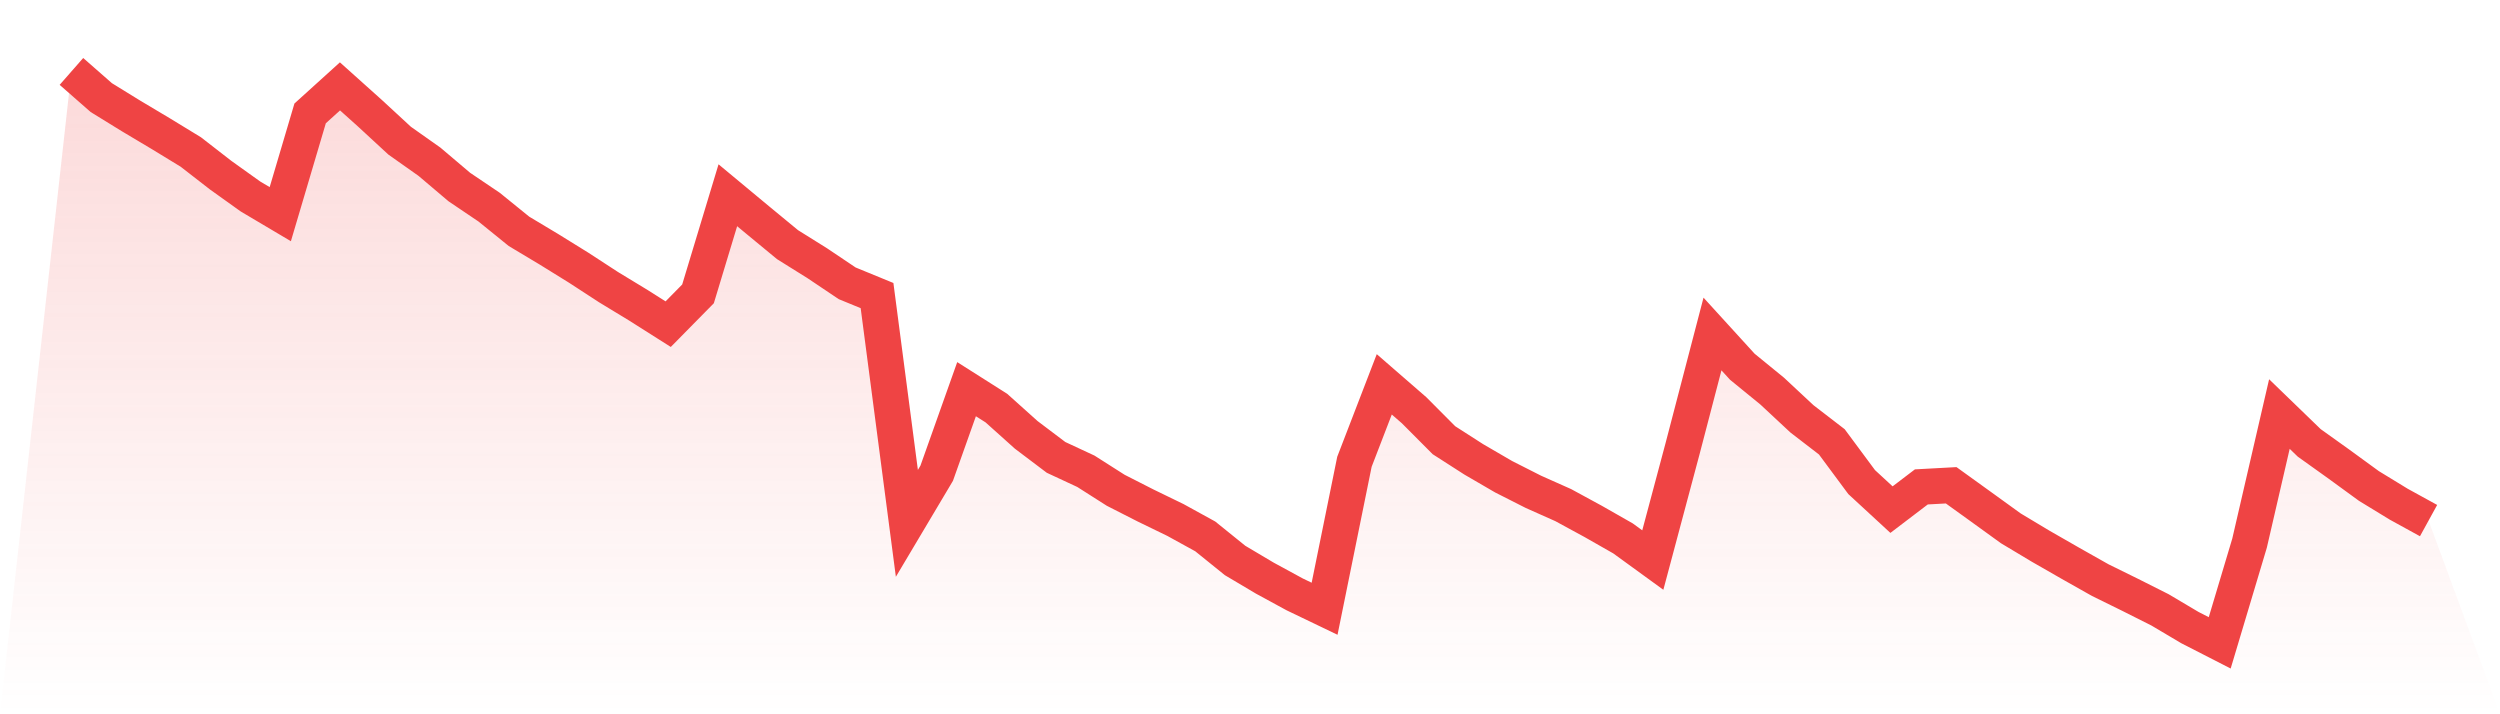
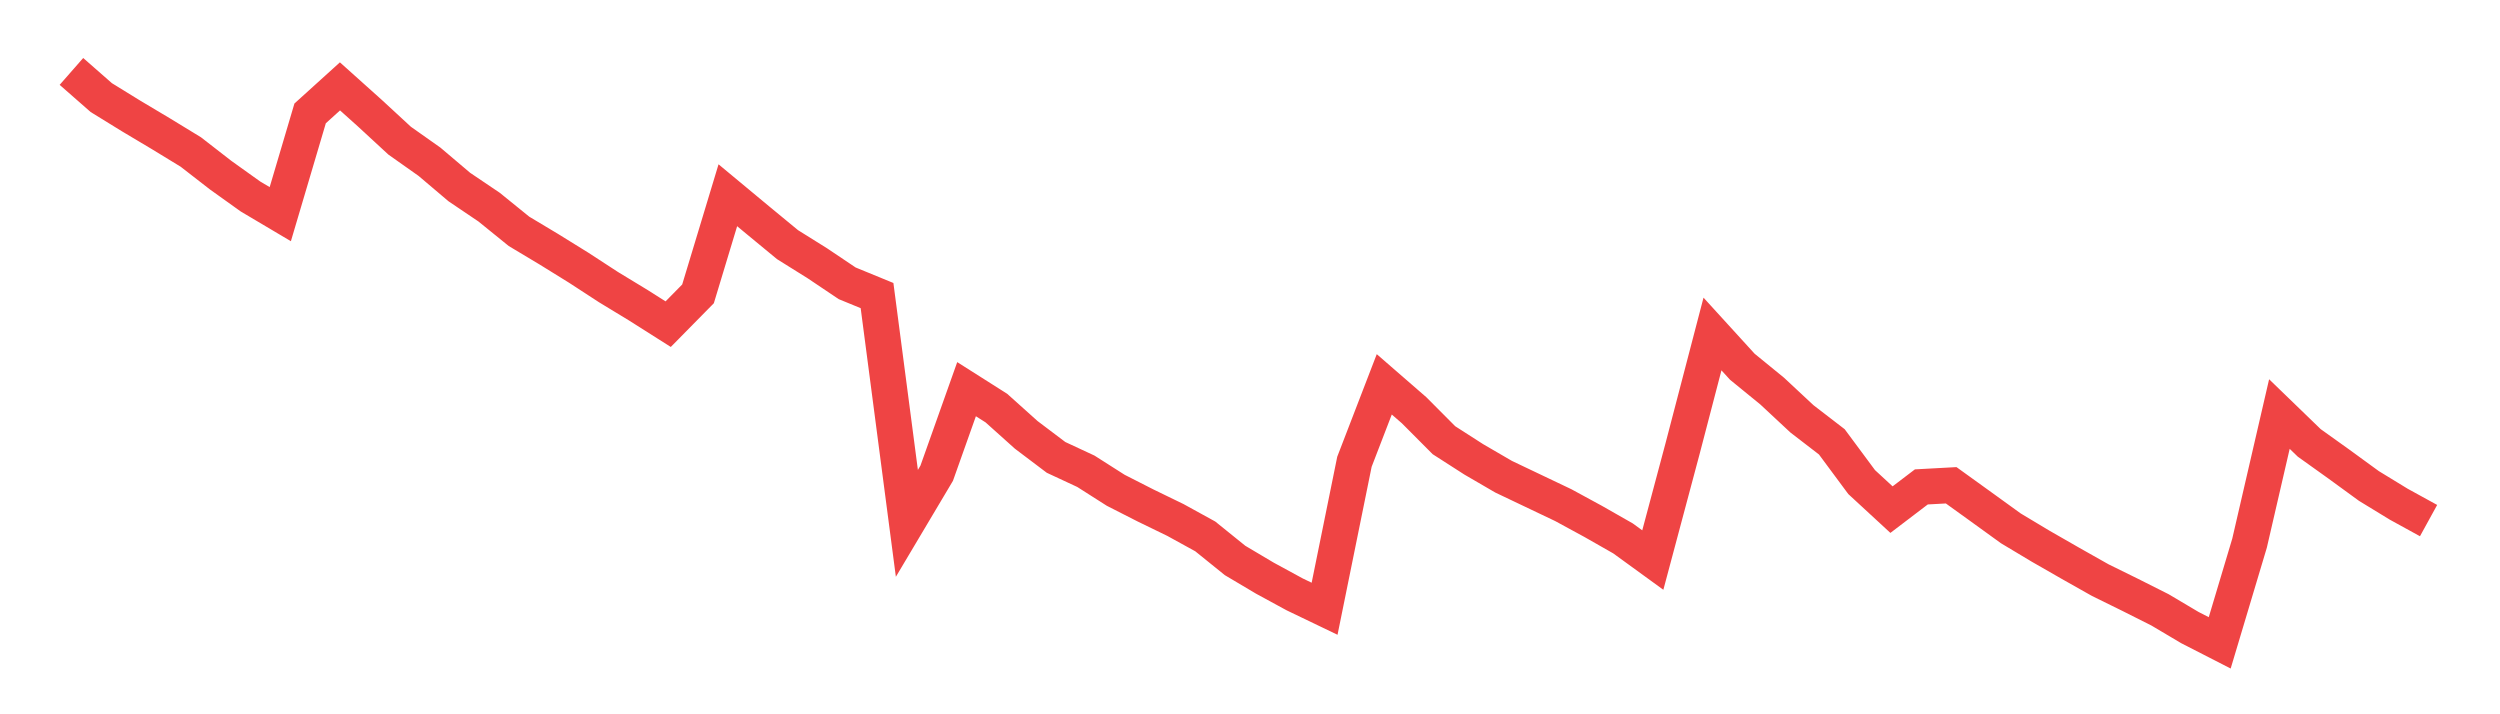
<svg xmlns="http://www.w3.org/2000/svg" viewBox="0 0 140 40">
  <defs>
    <linearGradient id="gradient" x1="0" x2="0" y1="0" y2="1">
      <stop offset="0%" stop-color="#ef4444" stop-opacity="0.2" />
      <stop offset="100%" stop-color="#ef4444" stop-opacity="0" />
    </linearGradient>
  </defs>
-   <path d="M4,4 L4,4 L5.671,5.465 L7.342,6.495 L9.013,7.491 L10.684,8.511 L12.354,9.807 L14.025,11.002 L15.696,11.993 L17.367,6.35 L19.038,4.837 L20.709,6.335 L22.38,7.878 L24.051,9.058 L25.722,10.474 L27.392,11.601 L29.063,12.955 L30.734,13.956 L32.405,14.991 L34.076,16.079 L35.747,17.094 L37.418,18.153 L39.089,16.456 L40.759,10.934 L42.43,12.322 L44.101,13.7 L45.772,14.744 L47.443,15.866 L49.114,16.552 L50.785,29.308 L52.456,26.499 L54.127,21.794 L55.797,22.853 L57.468,24.352 L59.139,25.614 L60.81,26.392 L62.481,27.456 L64.152,28.307 L65.823,29.119 L67.494,30.038 L69.165,31.387 L70.835,32.378 L72.506,33.287 L74.177,34.09 L75.848,25.86 L77.519,21.523 L79.19,22.974 L80.861,24.652 L82.532,25.725 L84.203,26.697 L85.873,27.543 L87.544,28.288 L89.215,29.197 L90.886,30.149 L92.557,31.363 L94.228,25.106 L95.899,18.704 L97.57,20.537 L99.24,21.9 L100.911,23.457 L102.582,24.743 L104.253,26.997 L105.924,28.539 L107.595,27.267 L109.266,27.176 L110.937,28.38 L112.608,29.588 L114.278,30.589 L115.949,31.547 L117.62,32.49 L119.291,33.312 L120.962,34.153 L122.633,35.144 L124.304,36 L125.975,30.415 L127.646,23.186 L129.316,24.801 L130.987,25.996 L132.658,27.214 L134.329,28.235 L136,29.153 L140,40 L0,40 z" fill="url(#gradient)" />
-   <path d="M4,4 L4,4 L5.671,5.465 L7.342,6.495 L9.013,7.491 L10.684,8.511 L12.354,9.807 L14.025,11.002 L15.696,11.993 L17.367,6.35 L19.038,4.837 L20.709,6.335 L22.38,7.878 L24.051,9.058 L25.722,10.474 L27.392,11.601 L29.063,12.955 L30.734,13.956 L32.405,14.991 L34.076,16.079 L35.747,17.094 L37.418,18.153 L39.089,16.456 L40.759,10.934 L42.43,12.322 L44.101,13.7 L45.772,14.744 L47.443,15.866 L49.114,16.552 L50.785,29.308 L52.456,26.499 L54.127,21.794 L55.797,22.853 L57.468,24.352 L59.139,25.614 L60.81,26.392 L62.481,27.456 L64.152,28.307 L65.823,29.119 L67.494,30.038 L69.165,31.387 L70.835,32.378 L72.506,33.287 L74.177,34.09 L75.848,25.86 L77.519,21.523 L79.19,22.974 L80.861,24.652 L82.532,25.725 L84.203,26.697 L85.873,27.543 L87.544,28.288 L89.215,29.197 L90.886,30.149 L92.557,31.363 L94.228,25.106 L95.899,18.704 L97.57,20.537 L99.24,21.9 L100.911,23.457 L102.582,24.743 L104.253,26.997 L105.924,28.539 L107.595,27.267 L109.266,27.176 L110.937,28.38 L112.608,29.588 L114.278,30.589 L115.949,31.547 L117.62,32.49 L119.291,33.312 L120.962,34.153 L122.633,35.144 L124.304,36 L125.975,30.415 L127.646,23.186 L129.316,24.801 L130.987,25.996 L132.658,27.214 L134.329,28.235 L136,29.153" fill="none" stroke="#ef4444" stroke-width="2" />
+   <path d="M4,4 L4,4 L5.671,5.465 L7.342,6.495 L9.013,7.491 L10.684,8.511 L12.354,9.807 L14.025,11.002 L15.696,11.993 L17.367,6.35 L19.038,4.837 L20.709,6.335 L22.38,7.878 L24.051,9.058 L25.722,10.474 L27.392,11.601 L29.063,12.955 L30.734,13.956 L32.405,14.991 L34.076,16.079 L35.747,17.094 L37.418,18.153 L39.089,16.456 L40.759,10.934 L42.43,12.322 L44.101,13.7 L45.772,14.744 L47.443,15.866 L49.114,16.552 L50.785,29.308 L52.456,26.499 L54.127,21.794 L55.797,22.853 L57.468,24.352 L59.139,25.614 L60.81,26.392 L62.481,27.456 L64.152,28.307 L65.823,29.119 L67.494,30.038 L69.165,31.387 L70.835,32.378 L72.506,33.287 L74.177,34.09 L75.848,25.86 L77.519,21.523 L79.19,22.974 L80.861,24.652 L82.532,25.725 L84.203,26.697 L87.544,28.288 L89.215,29.197 L90.886,30.149 L92.557,31.363 L94.228,25.106 L95.899,18.704 L97.57,20.537 L99.24,21.9 L100.911,23.457 L102.582,24.743 L104.253,26.997 L105.924,28.539 L107.595,27.267 L109.266,27.176 L110.937,28.38 L112.608,29.588 L114.278,30.589 L115.949,31.547 L117.62,32.49 L119.291,33.312 L120.962,34.153 L122.633,35.144 L124.304,36 L125.975,30.415 L127.646,23.186 L129.316,24.801 L130.987,25.996 L132.658,27.214 L134.329,28.235 L136,29.153" fill="none" stroke="#ef4444" stroke-width="2" />
</svg>